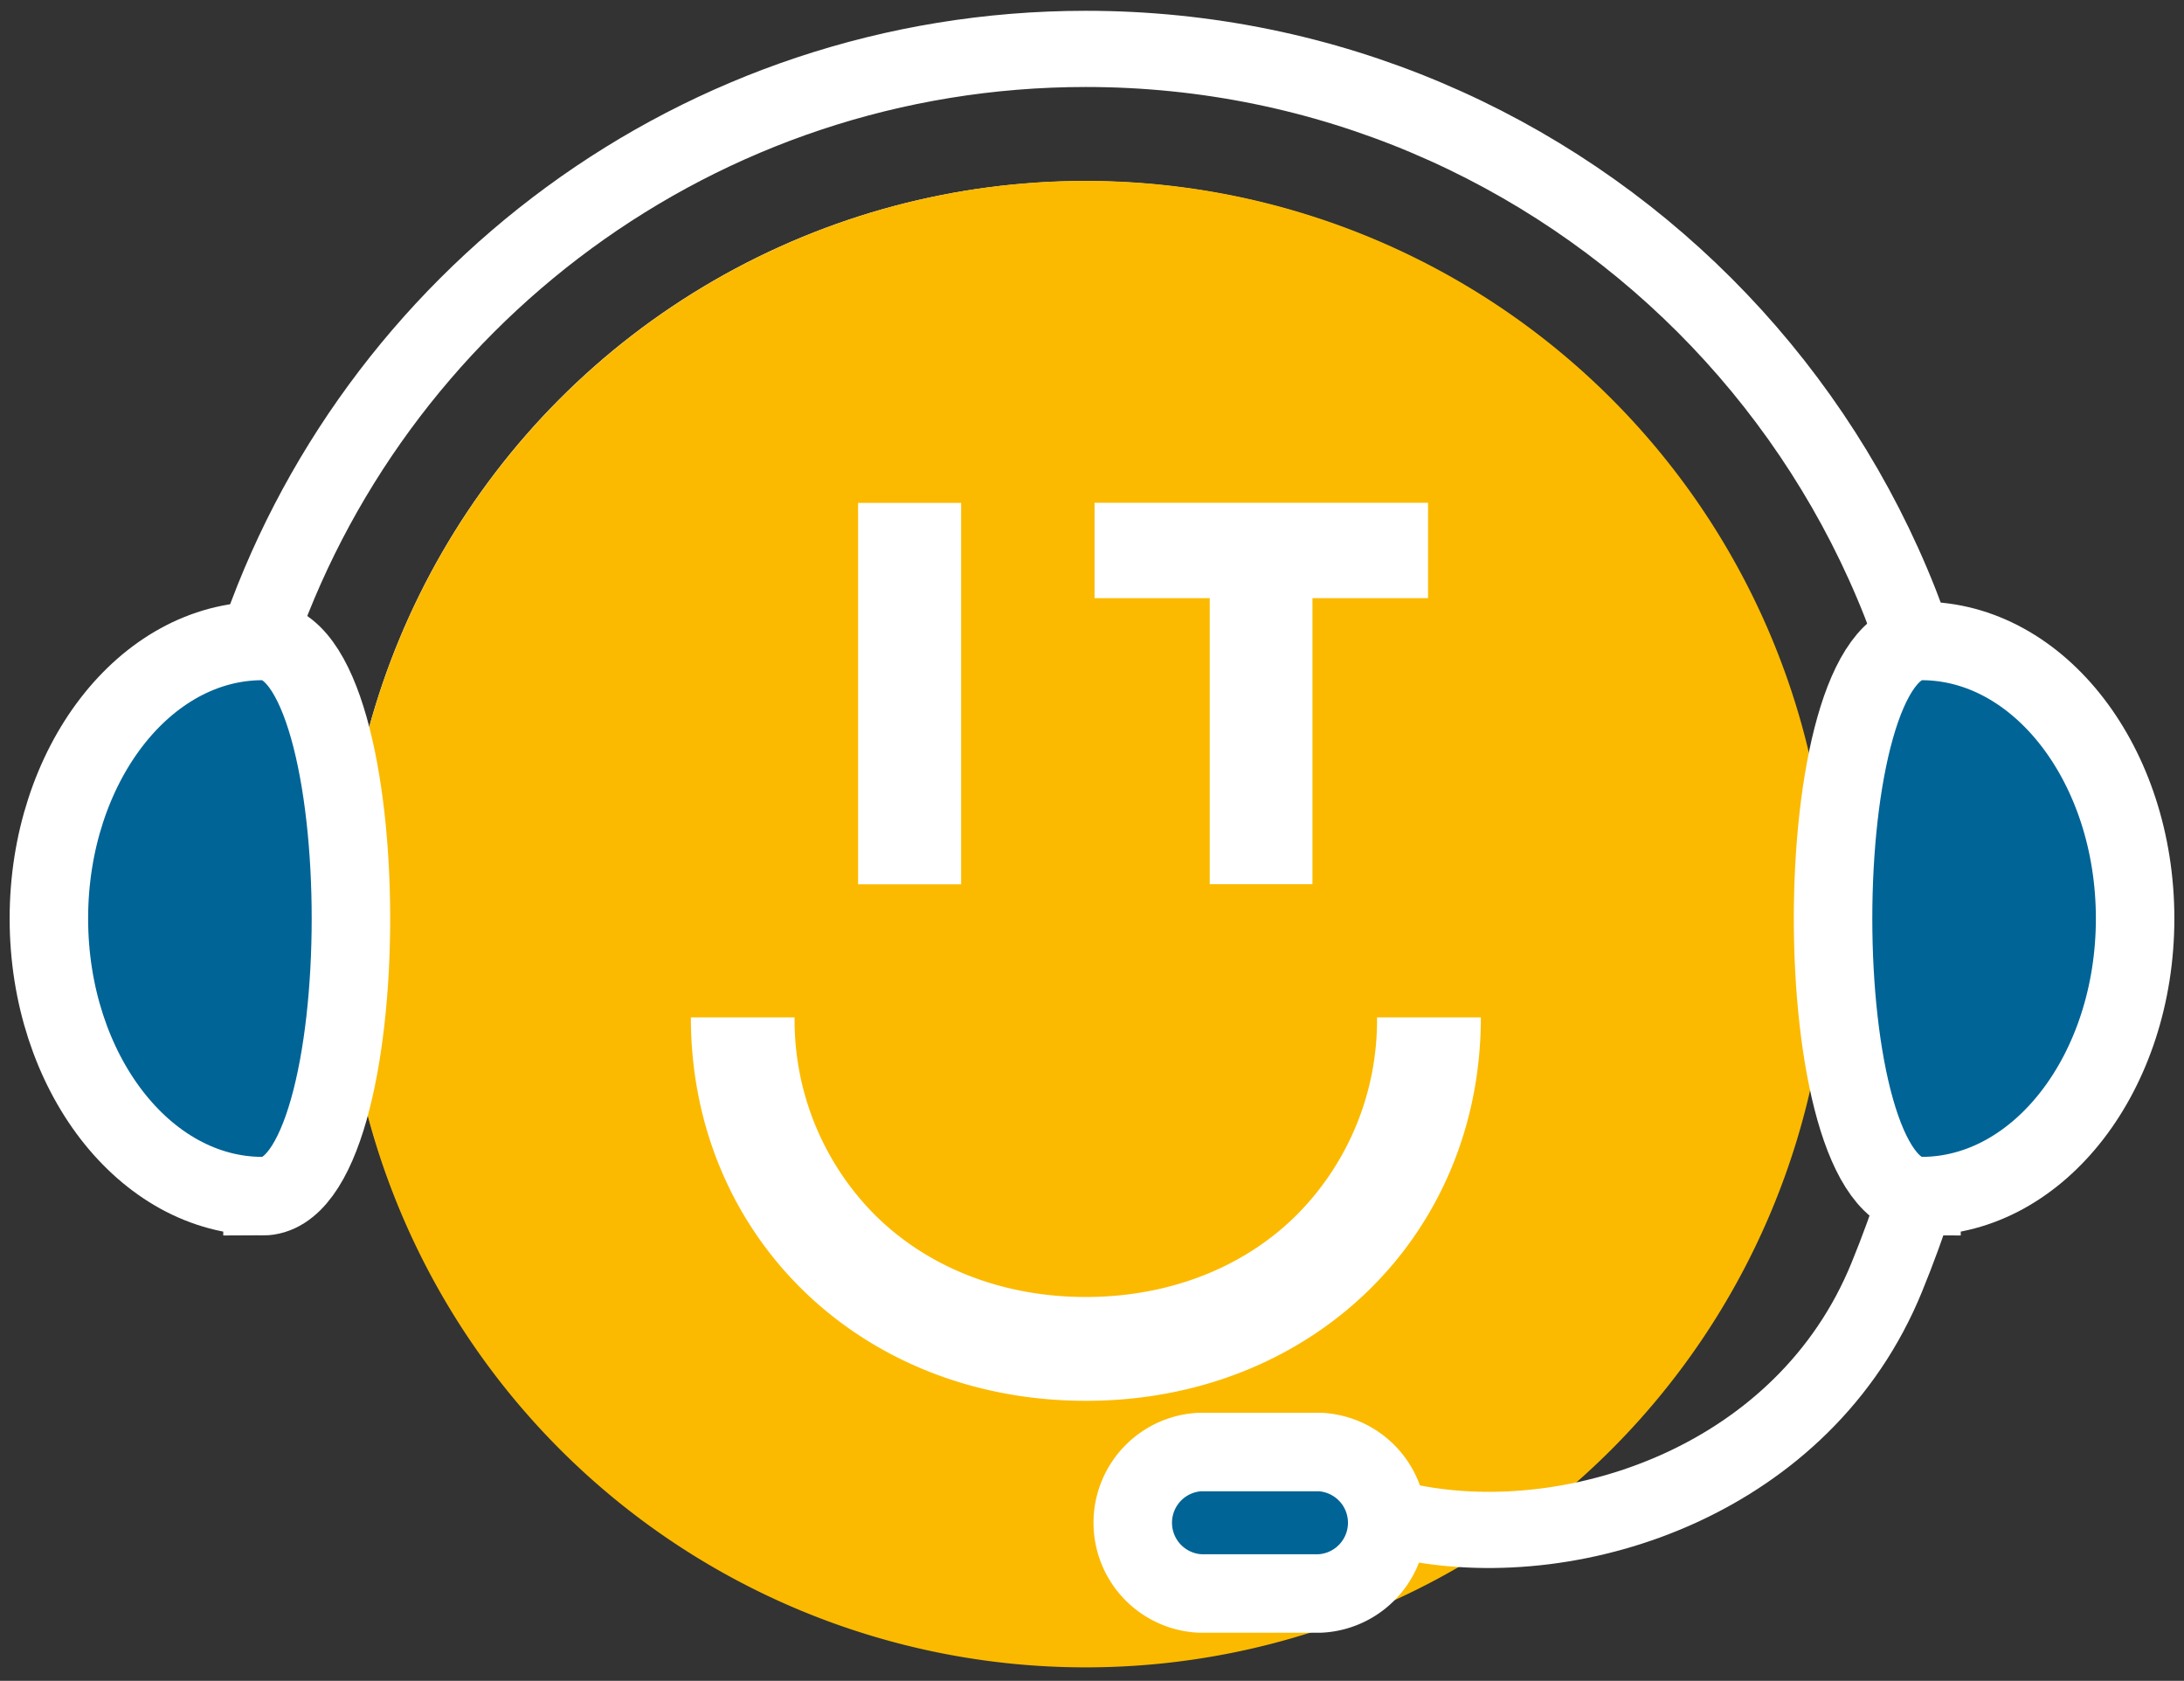
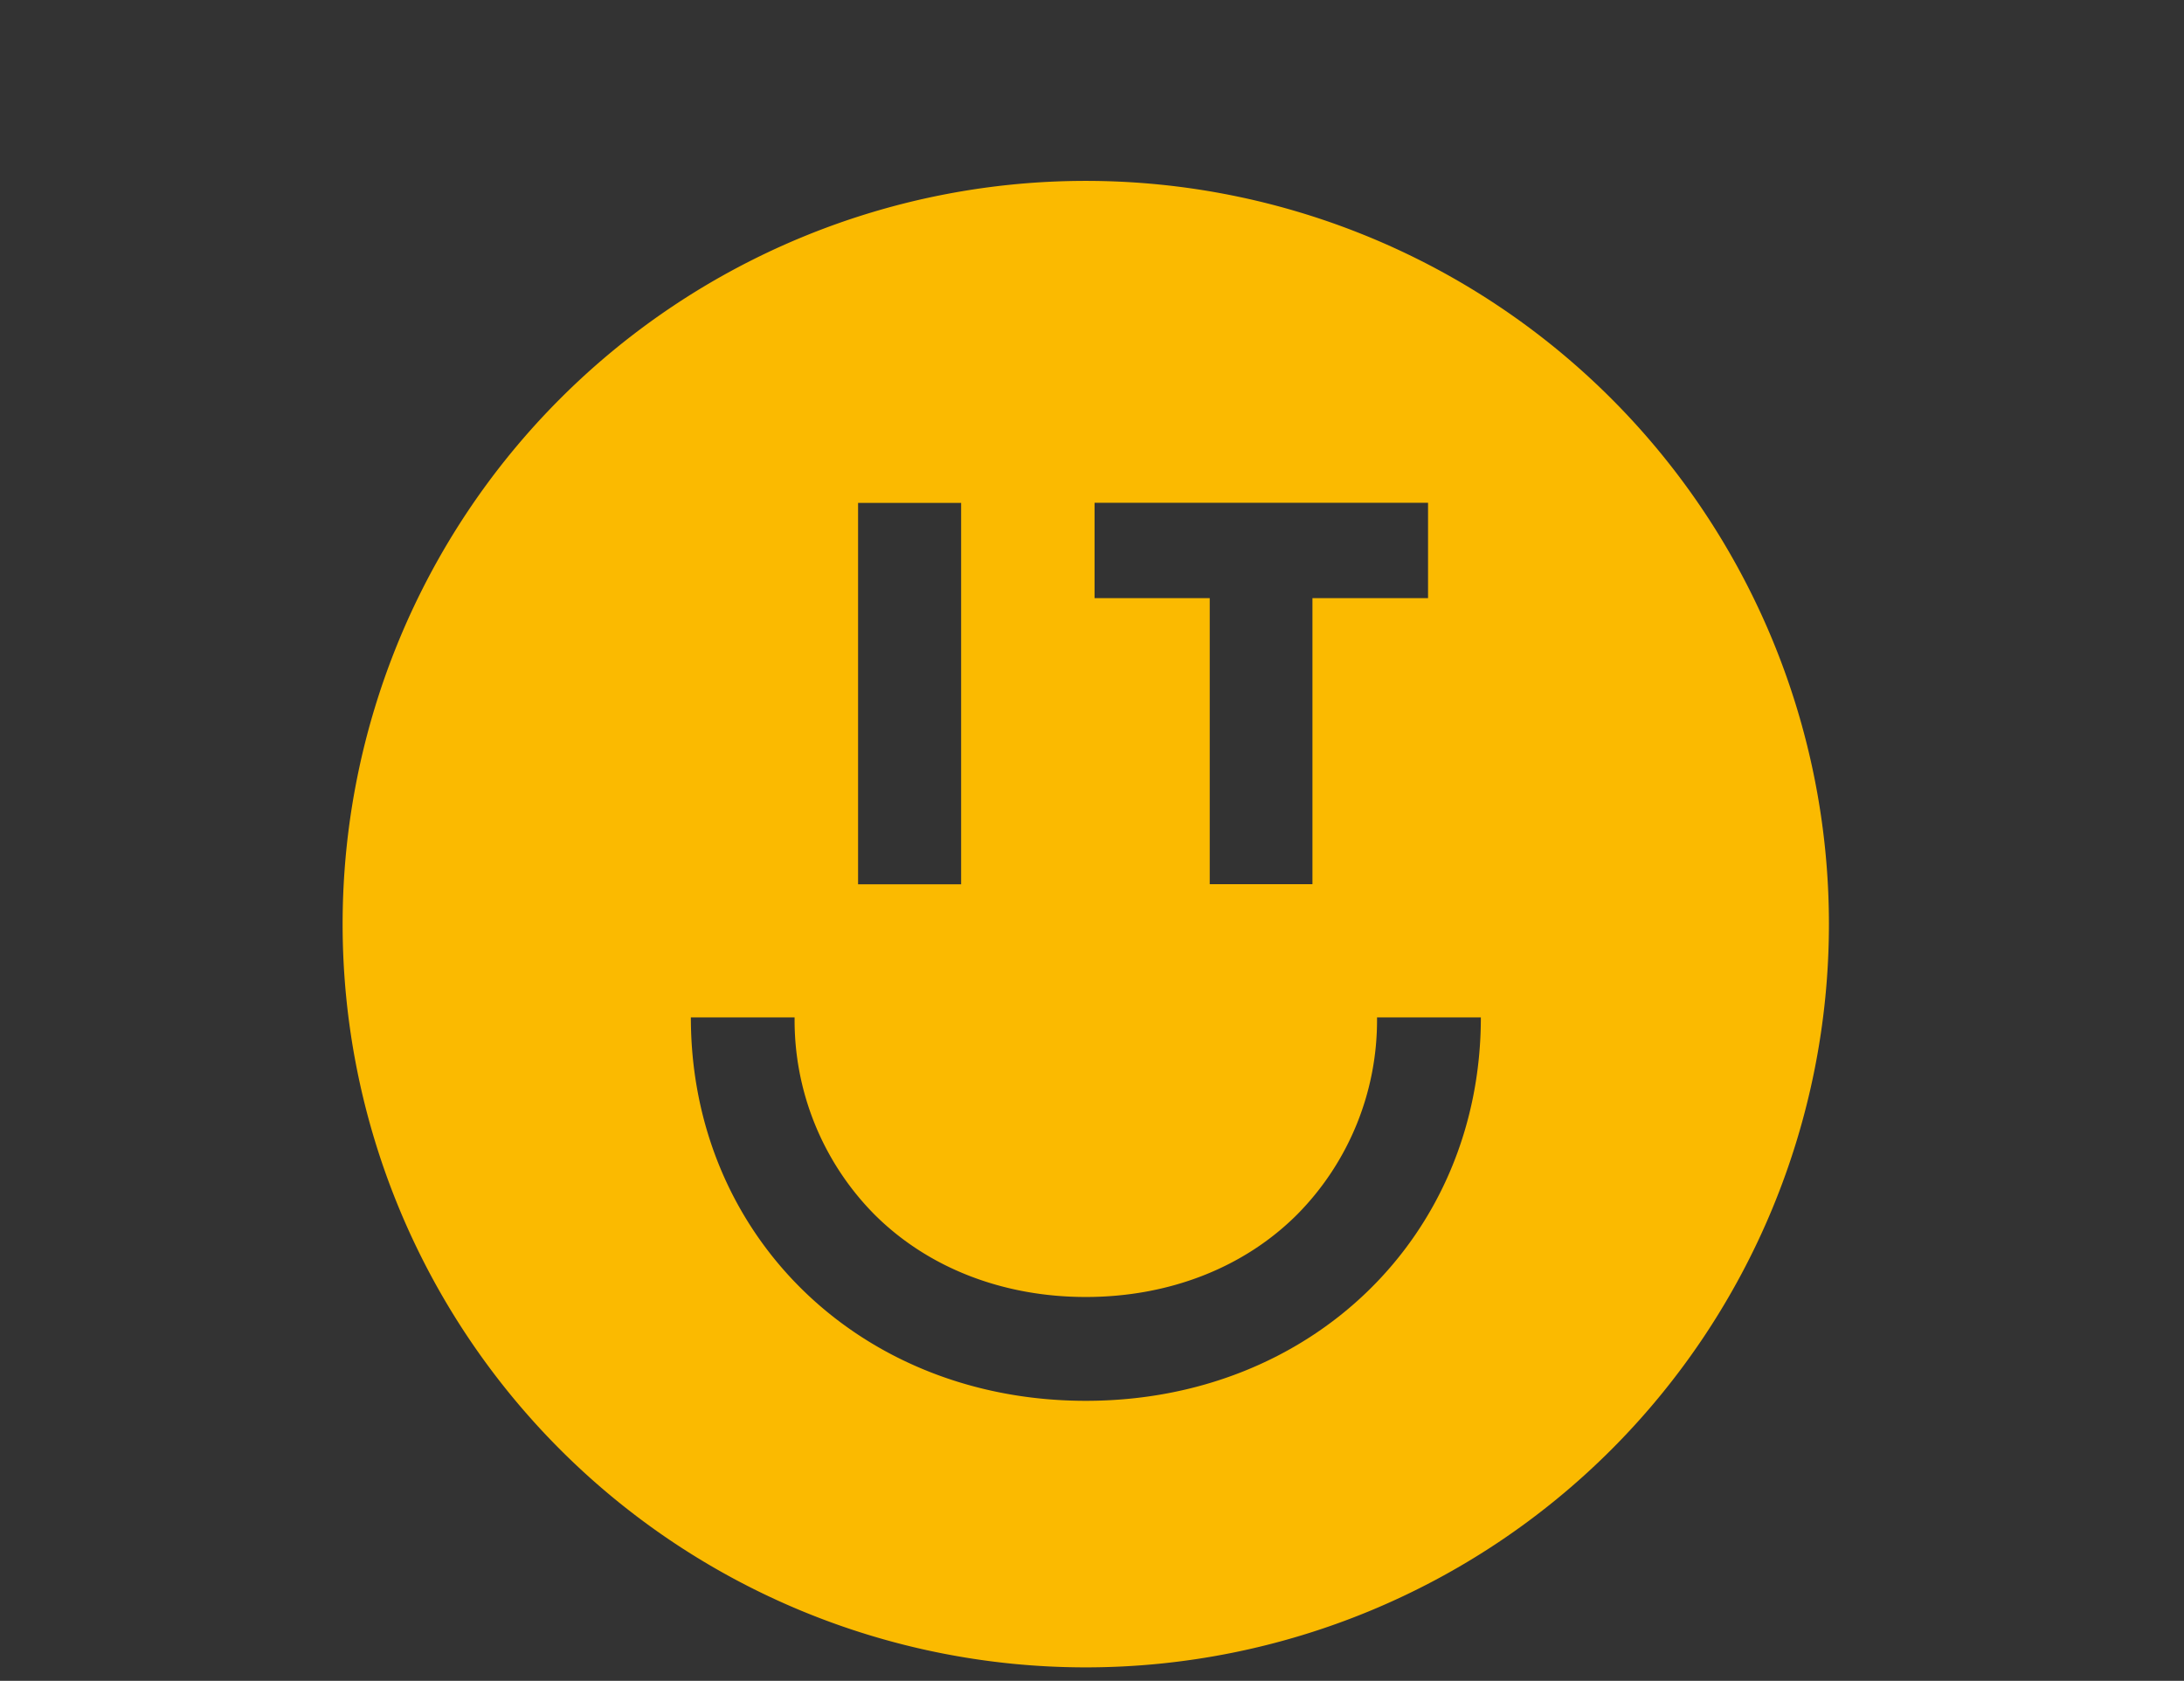
<svg xmlns="http://www.w3.org/2000/svg" xml:space="preserve" style="fill-rule:evenodd;clip-rule:evenodd" viewBox="0 0 256 197">
  <rect x="0" y="0" width="256" height="197" fill="#333333" stroke="none" />
-   <circle cx="127.18" cy="108.22" r="87" style="fill:#fff" />
  <path d="M214.38 108.31a87.1 87.1 0 1 0-174.22 0 87.1 87.1 0 0 0 174.22 0m-101.7-4.67h-12.1v-44.7h12.08v44.7h.01ZM167.4 70.1h-13.56v33.53H141.8V70.1H128.3V58.93h39.09v11.18h.01Zm6.18 49.14c0 25.62-19.88 44.94-46.3 44.94-26.42 0-46.3-19.32-46.3-44.94h12.16a32.36 32.36 0 0 0 9.33 23.07c6.25 6.26 15.06 9.7 24.8 9.7 9.76 0 18.57-3.44 24.81-9.7a32.36 32.36 0 0 0 9.33-23.07h12.17Z" style="fill:#fbba00;fill-rule:nonzero" />
-   <path d="M140.67 170.18a8.3 8.3 0 0 0 0 16.58h14.04a8.3 8.3 0 0 0 0-16.58h-14.04Z" style="fill:#006496;fill-rule:nonzero;stroke:#fff;stroke-width:9.2px" />
-   <path d="M165.55 178.47c19.34 3.78 45.94-5.08 55.6-28.75 5.24-12.82 8.7-26.67 8.7-41.4 0-56.66-45.92-102.59-102.58-102.59-45.32 0-83.78 29.4-97.35 70.16" style="fill:none;stroke:#fff;stroke-width:8.93px;stroke-linejoin:round;stroke-miterlimit:1.5" />
-   <path d="M30.77 140.2c13.82 0 13.82-65.08 0-65.08-13.83 0-25.04 14.57-25.04 32.53 0 17.97 11.21 32.54 25.04 32.54ZM225.23 140.2c-13.82 0-13.82-65.08 0-65.08 13.83 0 25.04 14.57 25.04 32.53 0 17.97-11.21 32.54-25.04 32.54Z" style="fill:#006496;fill-rule:nonzero;stroke:#fff;stroke-width:9.2px" />
</svg>